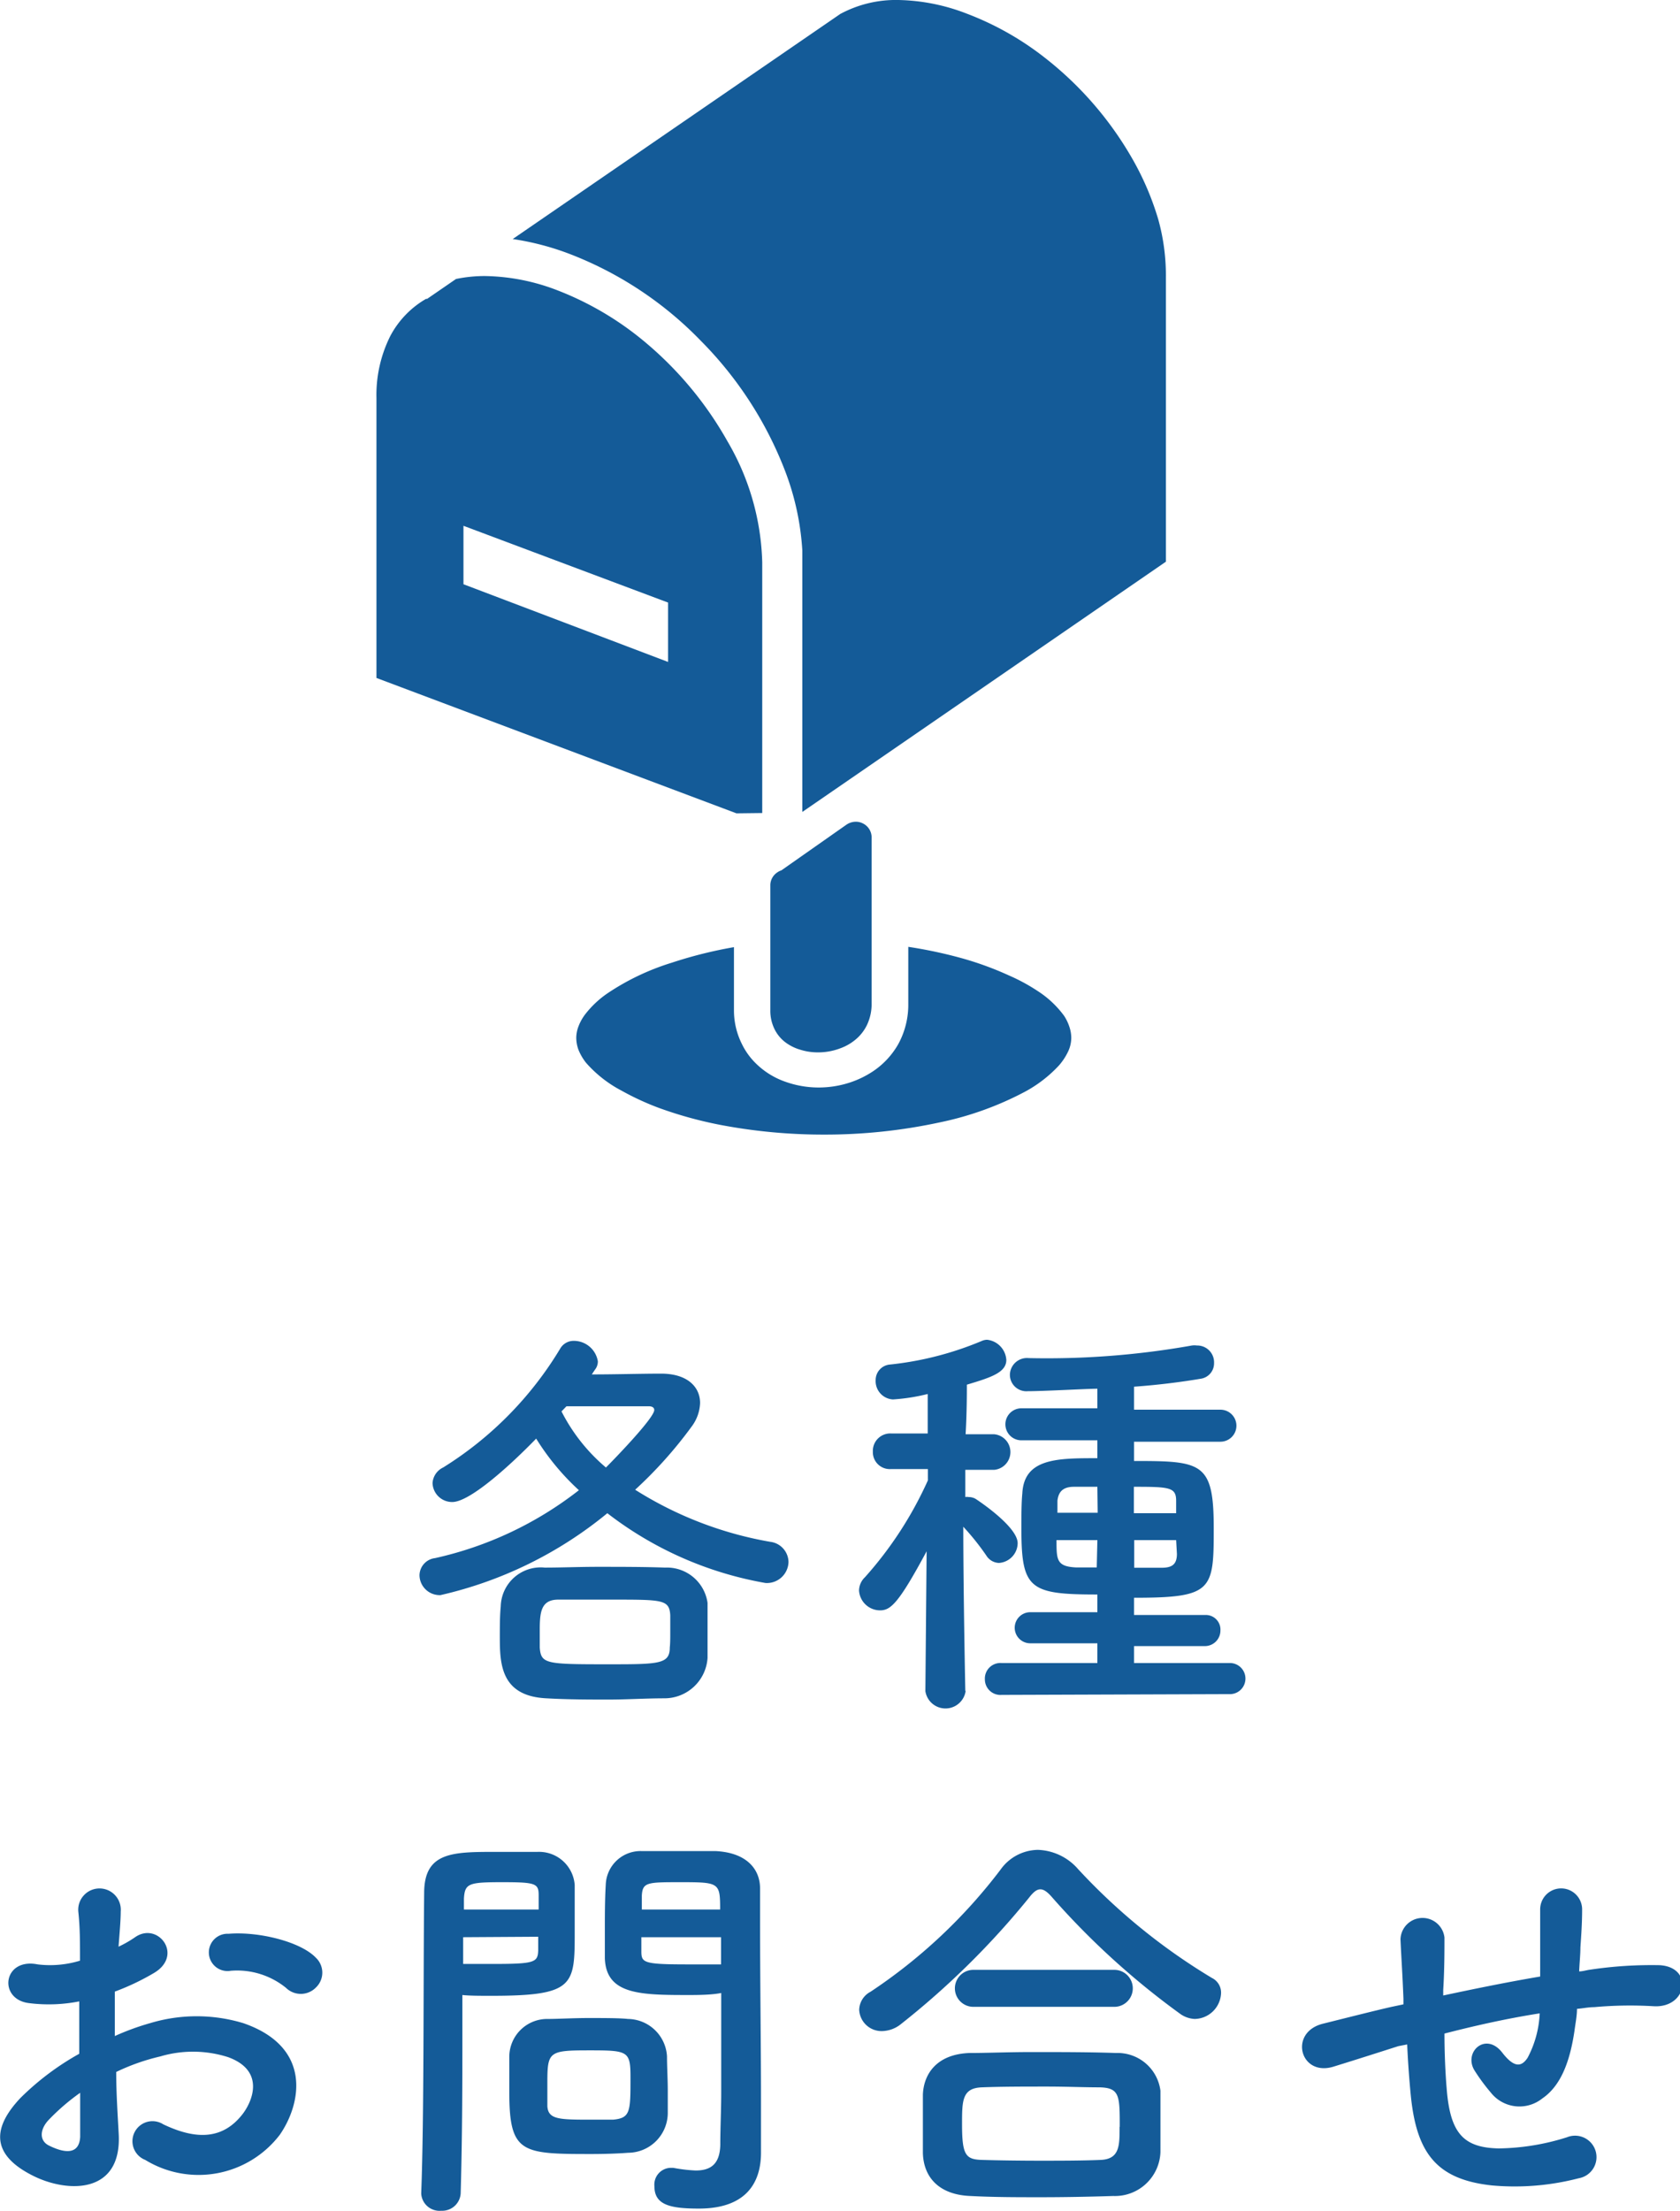
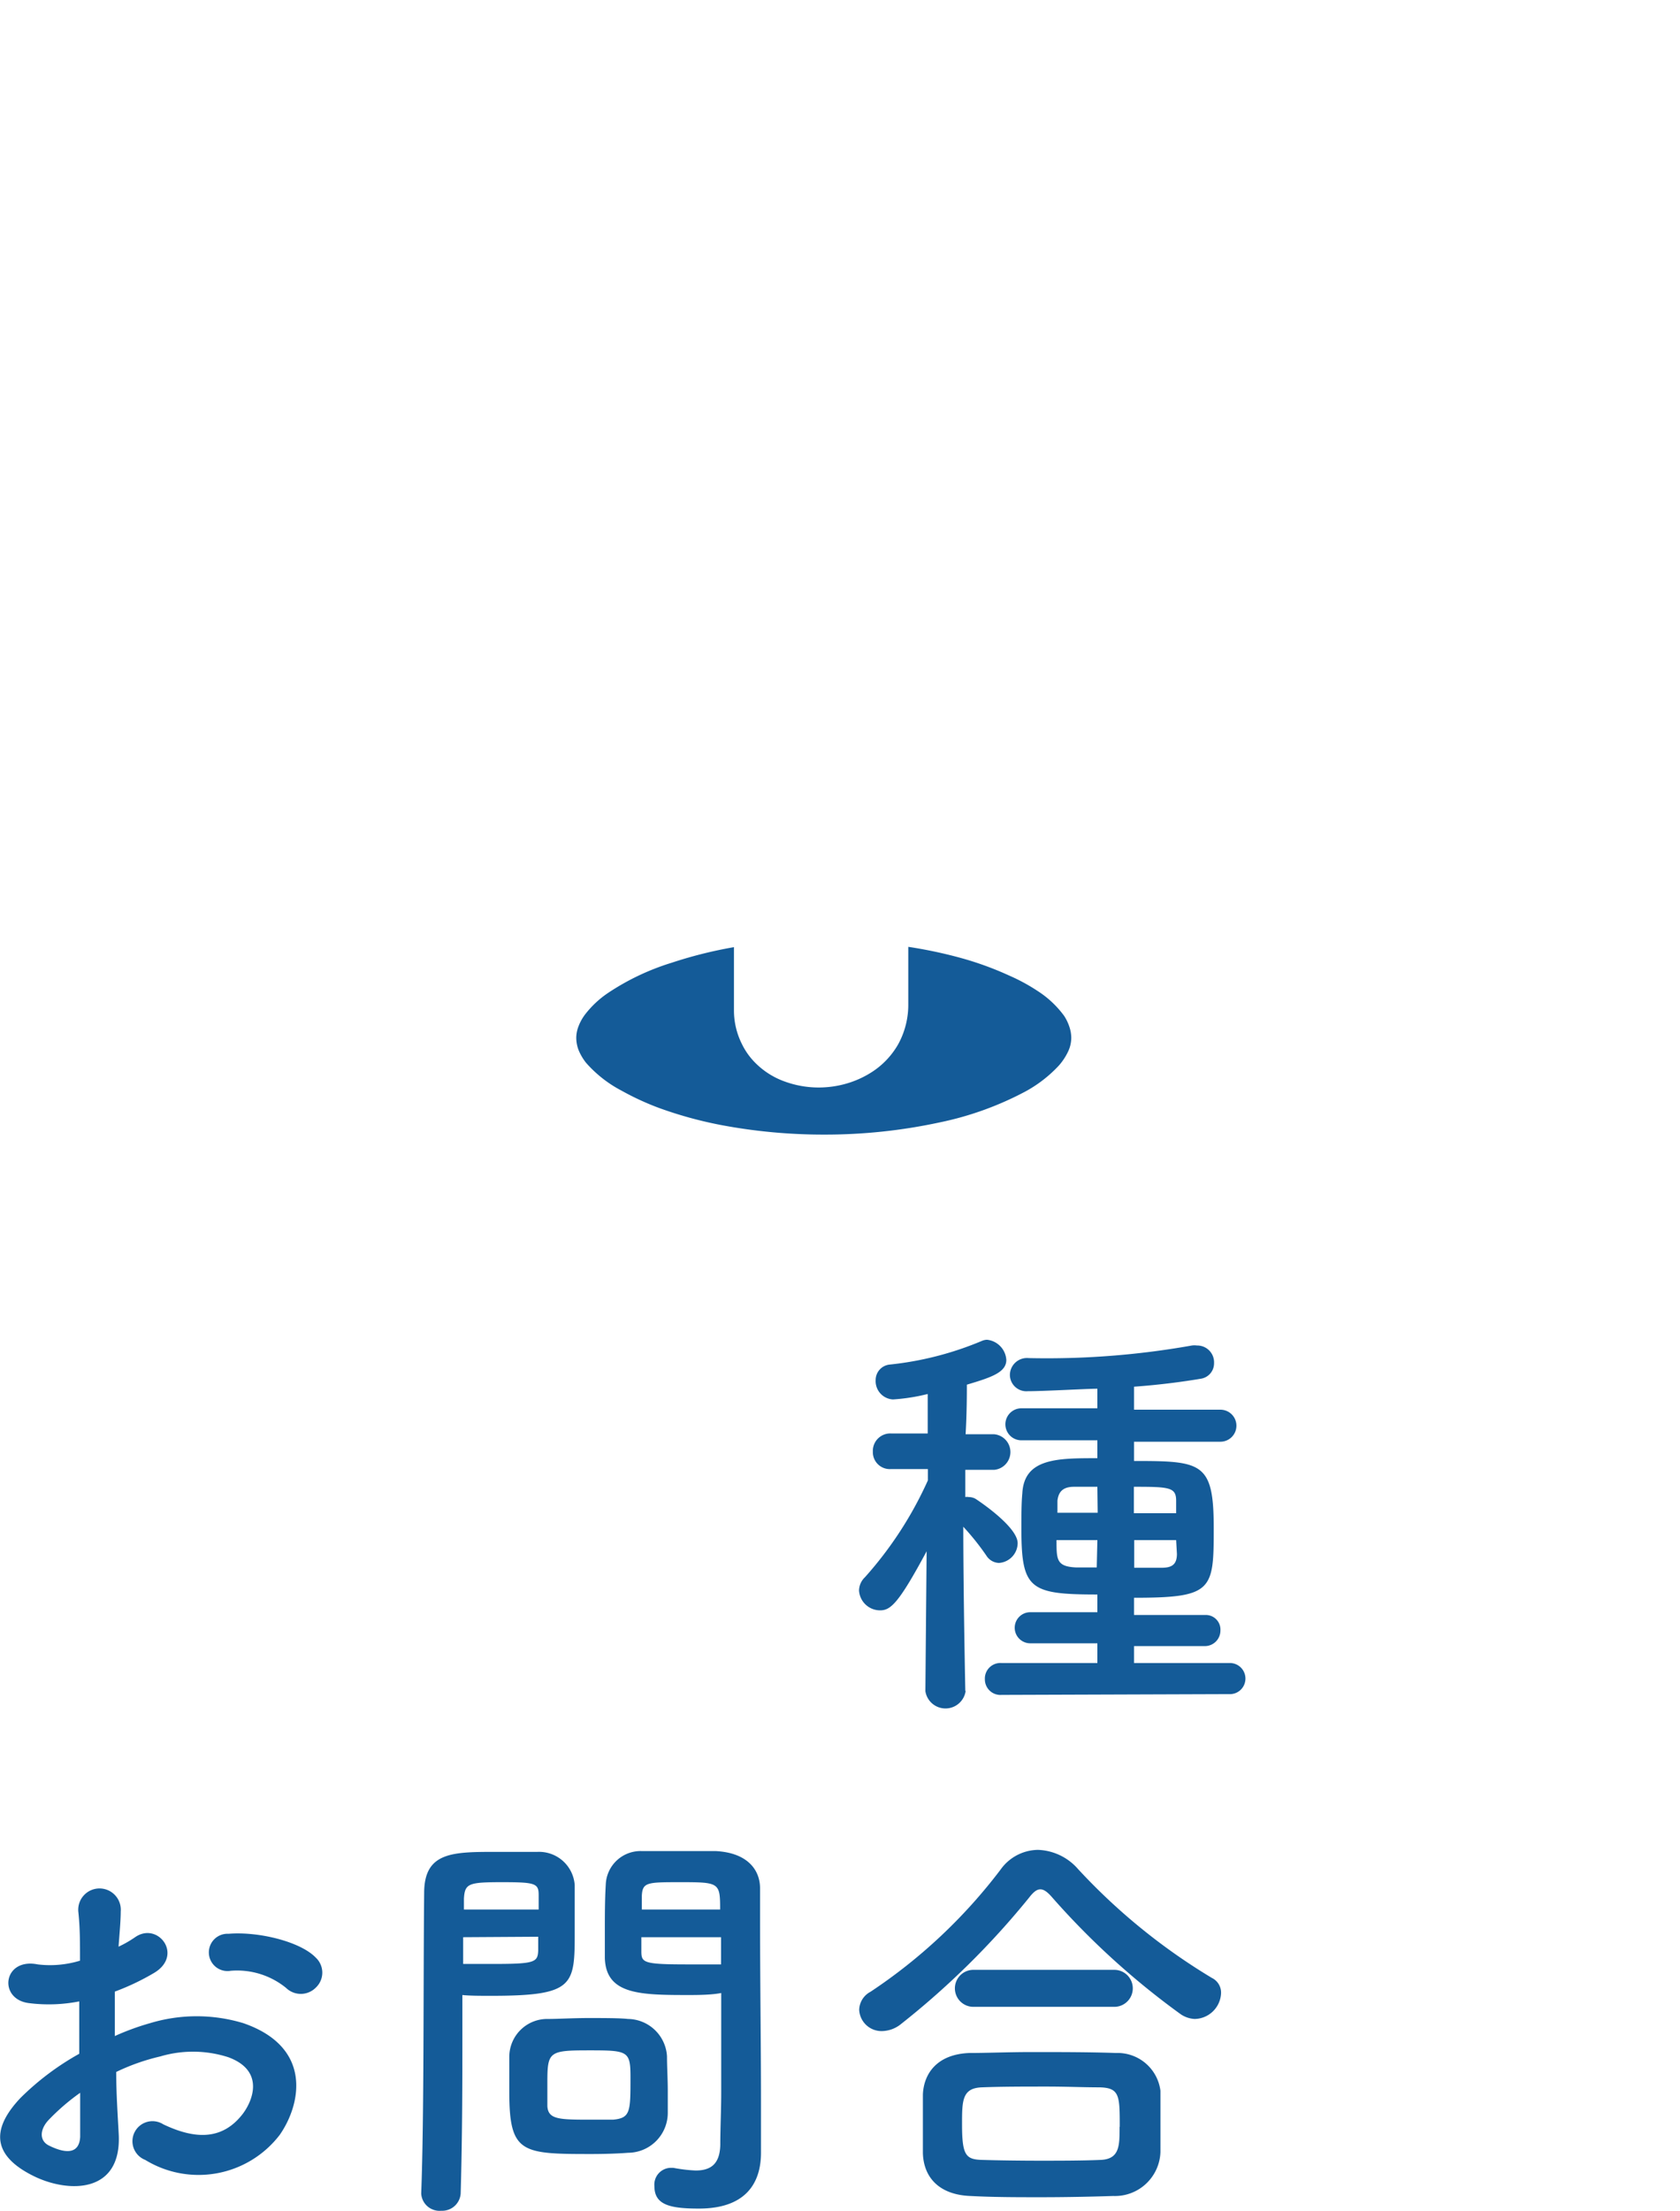
<svg xmlns="http://www.w3.org/2000/svg" width="108.13" height="142.24" viewBox="0 0 108.13 142.24">
  <defs>
    <style>
      .a {
        fill: #145b98;
        fill-rule: evenodd;
      }
    </style>
  </defs>
  <title>menu-inquiry-title | 各種お問合せ</title>
  <g>
    <g>
-       <path class="a" d="M49.06,52.31V36.18a16.18,16.18,0,0,0-2.24-7.79A23,23,0,0,0,41,21.59a20,20,0,0,0-5.12-2.91,13.44,13.44,0,0,0-4.67-.92,9.16,9.16,0,0,0-1.86.19l-1.86,1.28-.07,0a6,6,0,0,0-2.3,2.39,8.47,8.47,0,0,0-.89,4v18l23.17,8.71ZM43,42.59l-13.17-5V33.83L43,38.77Z" />
      <path class="a" d="M68.49,65.36a6.39,6.39,0,0,0-1.69-1.59,12.06,12.06,0,0,0-1.84-1,20.61,20.61,0,0,0-3.21-1.16,29.28,29.28,0,0,0-3.29-.69v3.67a5.28,5.28,0,0,1-.64,2.58,5.17,5.17,0,0,1-1.68,1.79,6.15,6.15,0,0,1-1.44.69,6.44,6.44,0,0,1-2,.32,6.36,6.36,0,0,1-2.15-.37,5.07,5.07,0,0,1-1.89-1.17,4.47,4.47,0,0,1-.91-1.26A4.81,4.81,0,0,1,47.24,65V60.94a27.91,27.91,0,0,0-4,1,15.7,15.7,0,0,0-4.08,1.93,6.33,6.33,0,0,0-1.51,1.41,3.07,3.07,0,0,0-.41.74,2.1,2.1,0,0,0-.15.76,2.31,2.31,0,0,0,.14.76,3.42,3.42,0,0,0,.49.84A7.93,7.93,0,0,0,40,70.17a17.44,17.44,0,0,0,2.4,1.11,26,26,0,0,0,4.09,1.12A35.48,35.48,0,0,0,53,73a35,35,0,0,0,7.46-.78,20.55,20.55,0,0,0,5.55-2,8.45,8.45,0,0,0,2.14-1.66,3.89,3.89,0,0,0,.59-.89,2.08,2.08,0,0,0,.21-.91,2.23,2.23,0,0,0-.11-.66A3,3,0,0,0,68.49,65.36Z" />
-       <path class="a" d="M50.72,67.18a2.92,2.92,0,0,0,.76.35,3.77,3.77,0,0,0,1.17.18h0a4,4,0,0,0,1.43-.26,3.25,3.25,0,0,0,1.18-.74,2.85,2.85,0,0,0,.54-.76,3.15,3.15,0,0,0,.3-1.39V53.85a1,1,0,0,0-.56-.87,1,1,0,0,0-.46-.11,1.09,1.09,0,0,0-.6.19L50.29,56a.91.91,0,0,0-.26.13,1,1,0,0,0-.45.8V65a2.67,2.67,0,0,0,.32,1.31A2.38,2.38,0,0,0,50.72,67.18Z" />
-       <path class="a" d="M74.55,14.12a18.27,18.27,0,0,0-1.61-3.8A22.27,22.27,0,0,0,67.23,3.7a19.07,19.07,0,0,0-5-2.82A12.78,12.78,0,0,0,57.82,0a7.55,7.55,0,0,0-3.74.9L33,15.38a17.27,17.27,0,0,1,3.77,1,23.47,23.47,0,0,1,8.34,5.55,24.18,24.18,0,0,1,5.37,8.24,17.15,17.15,0,0,1,1.16,5.25h0V52.24l23.4-16.1V17.85A13.4,13.4,0,0,0,74.55,14.12Z" />
    </g>
    <g>
-       <path class="a" d="M38.09,88.43c1.52,0,3.19-.05,4.46-.05,1.7,0,2.51.86,2.51,1.89a2.68,2.68,0,0,1-.54,1.51,27.48,27.48,0,0,1-3.64,4.07,23.91,23.91,0,0,0,8.69,3.35,1.33,1.33,0,0,1,1.18,1.3,1.39,1.39,0,0,1-1.48,1.35,23.15,23.15,0,0,1-10.18-4.49,26,26,0,0,1-10.74,5.27A1.3,1.3,0,0,1,27,101.36a1.13,1.13,0,0,1,1-1.11,23.19,23.19,0,0,0,9.26-4.37,15.66,15.66,0,0,1-2.75-3.32c-1.57,1.62-4.24,4.08-5.4,4.08a1.26,1.26,0,0,1-1.27-1.22,1.19,1.19,0,0,1,.68-1,22.91,22.91,0,0,0,7.53-7.64,1,1,0,0,1,.89-.51,1.57,1.57,0,0,1,1.54,1.32.85.85,0,0,1-.19.54Zm4.7,20.84c-1.24,0-2.43.08-3.62.08s-2.61,0-4-.08c-2.92-.14-3-2.19-3-3.92,0-.7,0-1.4.06-2a2.57,2.57,0,0,1,2.83-2.49c1.06,0,2.22-.05,3.4-.05,1.46,0,3,0,4.35.05a2.64,2.64,0,0,1,2.73,2.27c0,.54,0,1.16,0,1.78s0,1.24,0,1.76A2.78,2.78,0,0,1,42.79,109.27Zm.35-4.27c0-.37,0-.75,0-1.08-.06-1-.49-1-3.7-1-1.19,0-2.38,0-3.51,0s-1.19.84-1.19,2c0,.38,0,.76,0,1.08.08,1.06.4,1.08,4.37,1.08,3.29,0,4,0,4-1.08C43.14,105.73,43.14,105.38,43.14,105Zm-7-14.19A11.58,11.58,0,0,0,39,94.42c.46-.46,3.11-3.18,3.11-3.7,0-.16-.14-.24-.35-.24-.57,0-1.38,0-2.3,0s-2,0-3,0Z" />
      <path class="a" d="M62.15,108.81a1.31,1.31,0,0,1-2.59,0v0l.08-9c-1.81,3.37-2.32,3.8-3,3.8a1.36,1.36,0,0,1-1.35-1.27,1.2,1.2,0,0,1,.38-.86,24.23,24.23,0,0,0,4.05-6.23l0-.73-2.38,0h0a1.09,1.09,0,0,1-1.16-1.13,1.12,1.12,0,0,1,1.18-1.16h2.35l0-2.54a12.41,12.41,0,0,1-2.24.35,1.18,1.18,0,0,1-1.11-1.24,1,1,0,0,1,.87-1,20.83,20.83,0,0,0,6-1.54.89.89,0,0,1,.3-.06,1.39,1.39,0,0,1,1.24,1.3c0,.81-1,1.13-2.54,1.59,0,.57,0,1.78-.08,3.19h1.84a1.15,1.15,0,0,1,0,2.29h0l-1.86,0c0,.59,0,1.18,0,1.75a.51.51,0,0,1,.21,0,.9.9,0,0,1,.44.11c.1.06,2.72,1.78,2.72,2.86a1.29,1.29,0,0,1-1.21,1.27,1,1,0,0,1-.81-.48A16.07,16.07,0,0,0,62,98.23c0,4.24.13,10.55.13,10.55Zm2.32.24a1,1,0,0,1-1.08-1A1,1,0,0,1,64.47,107l6.16,0v-1.27l-4.32,0a1,1,0,0,1-1-1,1,1,0,0,1,1-1l4.32,0v-1.14c-4.37,0-4.89-.35-4.89-4.24,0-.81,0-1.67.06-2.26.11-2.27,2.26-2.27,4.83-2.27V92.67l-4.89,0a1,1,0,1,1,0-2.06l4.89,0V89.35c-.62,0-3.46.16-4.48.16A1.06,1.06,0,0,1,65,88.46a1.1,1.1,0,0,1,1.21-1.08,53.28,53.28,0,0,0,10.5-.81,1.23,1.23,0,0,1,.33,0,1.08,1.08,0,0,1,1.1,1.13,1,1,0,0,1-.81,1c-1.29.22-2.8.41-4.34.52v1.48l5.56,0a1,1,0,1,1,0,2.06l-5.56,0v1.24c4.37,0,5.13.08,5.13,4.32,0,4-.06,4.48-5.13,4.48v1.11l4.56,0a.94.94,0,0,1,1,1,1,1,0,0,1-1,1l-4.56,0V107l6.12,0A1,1,0,0,1,80.16,108a1,1,0,0,1-1.06,1Zm6.16-13.39c-.54,0-1.08,0-1.51,0-.79,0-1,.41-1.06.89,0,.22,0,.49,0,.78h2.59Zm0,3.43H68c0,1.27,0,1.7,1.27,1.76l1.32,0Zm5.07-2.53c0-.87-.43-.9-2.72-.9v1.7H75.7Zm0,2.53H73v1.78l1.75,0c.62,0,1-.16,1-.89Z" />
      <path class="a" d="M7.64,137.3c.21,3.86-3.24,3.8-5.45,2.72C-1,138.46-.14,136.54,1.3,135a17.32,17.32,0,0,1,3.8-2.86c0-1.13,0-2.29,0-3.37a10.16,10.16,0,0,1-3.24.11c-2-.25-1.67-2.94.57-2.49a6.61,6.61,0,0,0,2.72-.24c0-1.27,0-2.13-.11-3.16a1.37,1.37,0,1,1,2.73,0c0,.59-.08,1.45-.14,2.26a7.3,7.3,0,0,0,1.08-.62c1.46-1,3.11,1.16,1.22,2.3a15.53,15.53,0,0,1-2.54,1.21c0,.84,0,1.84,0,2.86a16.08,16.08,0,0,1,2.27-.83,10.37,10.37,0,0,1,6,0c4.46,1.54,3.73,5.19,2.35,7.18a6.58,6.58,0,0,1-8.66,1.62,1.29,1.29,0,1,1,1.16-2.29c2.1,1,3.83,1,5.12-.68.65-.86,1.41-2.78-.94-3.64a7.42,7.42,0,0,0-4.37-.05,13.59,13.59,0,0,0-2.84,1C7.48,134.73,7.58,136.14,7.64,137.3Zm-4.54-.87c-.56.62-.56,1.32.06,1.62,1.16.57,1.94.49,2-.56,0-.73,0-1.73,0-2.84A13.82,13.82,0,0,0,3.1,136.43Zm15.31-8.53a5,5,0,0,0-3.56-1.1,1.2,1.2,0,1,1-.14-2.38c1.94-.16,4.64.51,5.62,1.54a1.32,1.32,0,0,1,0,1.92A1.36,1.36,0,0,1,18.41,127.9Z" />
      <path class="a" d="M28.4,142.24a1.18,1.18,0,0,1-1.29-1.11v0c.19-4.94.13-13.47.19-19.33,0-2.65,1.83-2.65,4.64-2.65,1,0,2.13,0,2.65,0a2.3,2.3,0,0,1,2.4,2.13c0,.95,0,2,0,3,0,3.46,0,4.13-5.37,4.13-.7,0-1.38,0-1.86-.05v2.4c0,2.89,0,6.56-.11,10.37A1.19,1.19,0,0,1,28.4,142.24Zm6.27-19.38c0-.33,0-.65,0-.92,0-.76-.19-.84-2.35-.84s-2.4.08-2.46,1.05c0,.22,0,.46,0,.71Zm-4.86,1.78v1.72c.38,0,1.19,0,2,0,2.61,0,2.8-.11,2.83-.86,0-.27,0-.57,0-.89Zm10.61,13.87c-.62.05-1.49.08-2.38.08-4.48,0-5.26-.05-5.26-4,0-.78,0-1.54,0-2.26a2.44,2.44,0,0,1,2.48-2.43c.65,0,1.65-.06,2.62-.06s2,0,2.54.06a2.55,2.55,0,0,1,2.51,2.4c0,.7.05,1.46.05,2.21,0,.46,0,1,0,1.41A2.57,2.57,0,0,1,40.42,138.51Zm.16-4.86c0-1.7-.16-1.73-2.7-1.73s-2.65.09-2.65,2.06c0,.54,0,1.1,0,1.53.05.84.73.87,2.65.87.62,0,1.24,0,1.59,0C40.58,136.27,40.58,135.87,40.58,133.65Zm3.86-5.29c-3.19,0-5.43,0-5.51-2.37,0-.54,0-1.14,0-1.76,0-1,0-2,.06-3a2.24,2.24,0,0,1,2.35-2.13c.51,0,1.64,0,2.75,0,.78,0,1.54,0,2,0,2,.11,2.83,1.19,2.83,2.4v2c0,4,.06,8.23.06,11.66,0,1.27,0,2.4,0,3.34,0,1.92-.94,3.6-4,3.6-1.89,0-2.86-.25-2.86-1.44a1.08,1.08,0,0,1,1-1.18l.22,0a9.87,9.87,0,0,0,1.43.17c.89,0,1.56-.33,1.59-1.65,0-1.08.06-2.24.06-3.4,0-1.78,0-3.59,0-5.27v-1.1C45.92,128.33,45.22,128.36,44.44,128.36Zm1.91-5.5c0-1.73-.05-1.76-2.53-1.76-2.16,0-2.46,0-2.51.86,0,.27,0,.57,0,.9Zm.06,1.78H41.28c0,.32,0,.62,0,.89,0,.75.1.86,3,.86.89,0,1.75,0,2.13,0Z" />
      <path class="a" d="M76.89,129.9a1.75,1.75,0,0,1-.89-.3,50,50,0,0,1-8.26-7.5c-.3-.35-.54-.54-.78-.54s-.46.19-.73.54A52.26,52.26,0,0,1,58,130.22a2,2,0,0,1-1.22.46,1.44,1.44,0,0,1-1.48-1.37,1.35,1.35,0,0,1,.73-1.16,34.27,34.27,0,0,0,8.37-7.86,3,3,0,0,1,2.4-1.27,3.58,3.58,0,0,1,2.59,1.24,39.21,39.21,0,0,0,8.61,7,1.05,1.05,0,0,1,.59,1A1.73,1.73,0,0,1,76.89,129.9Zm-5.24,11.39c-1.56.05-3.13.08-4.67.08s-3,0-4.53-.08c-2-.08-3-1.19-3.05-2.75,0-.49,0-1,0-1.62,0-.76,0-1.54,0-2.16.05-1.27.84-2.59,3-2.67,1.13,0,2.51-.06,4-.06,1.78,0,3.7,0,5.43.06a2.78,2.78,0,0,1,2.86,2.43c0,.56,0,1.24,0,1.94s0,1.38,0,2A2.93,2.93,0,0,1,71.65,141.29Zm-9-12.17a1.19,1.19,0,1,1,0-2.38h9.07a1.19,1.19,0,1,1,0,2.38Zm9.42,7.72c0-2,0-2.51-1.3-2.54-1,0-2.16-.05-3.37-.05-1.46,0-2.94,0-4.21.05s-1.27.86-1.27,2.38c0,2,.24,2.26,1.3,2.29s2.43.05,3.72.05,2.65,0,3.89-.05S72.06,138.05,72.06,136.84Z" />
-       <path class="a" d="M90,131.65c-2.37.76-3.4,1.08-4.21,1.33-2.13.62-2.86-2.24-.62-2.78,1.21-.3,3.21-.81,4.4-1.08l.76-.16v-.36c-.06-1.56-.14-2.67-.19-3.83a1.42,1.42,0,0,1,2.83-.11c0,.87,0,2.11-.08,3.38l0,.35c1.78-.38,4-.84,6.24-1.22,0-.81,0-1.56,0-2.24s0-.86,0-1.08,0-.46,0-1a1.35,1.35,0,0,1,2.7,0c0,.92-.06,1.7-.11,2.45,0,.46-.06,1-.08,1.54.24,0,.46-.08.7-.11a26.66,26.66,0,0,1,4.48-.29c2.21.13,1.78,2.78-.4,2.64a25.57,25.57,0,0,0-3.81.06c-.38,0-.73.08-1.11.11,0,.45-.1.94-.16,1.4-.27,1.83-.81,3.51-2.08,4.37a2.35,2.35,0,0,1-3.32-.4,12.21,12.21,0,0,1-1.05-1.43c-.7-1.19.76-2.49,1.81-1.11.78,1,1.24.89,1.62.32a6.71,6.71,0,0,0,.78-2.86c-2.24.35-4.35.84-6.13,1.3,0,1.27.06,2.56.14,3.51.22,2.91,1.08,3.83,3.35,3.88a15.12,15.12,0,0,0,4.4-.72,1.38,1.38,0,1,1,.75,2.64,16.37,16.37,0,0,1-5.59.46c-3.53-.38-4.83-2.05-5.21-5.72-.1-1-.19-2.22-.24-3.35Z" />
    </g>
  </g>
</svg>